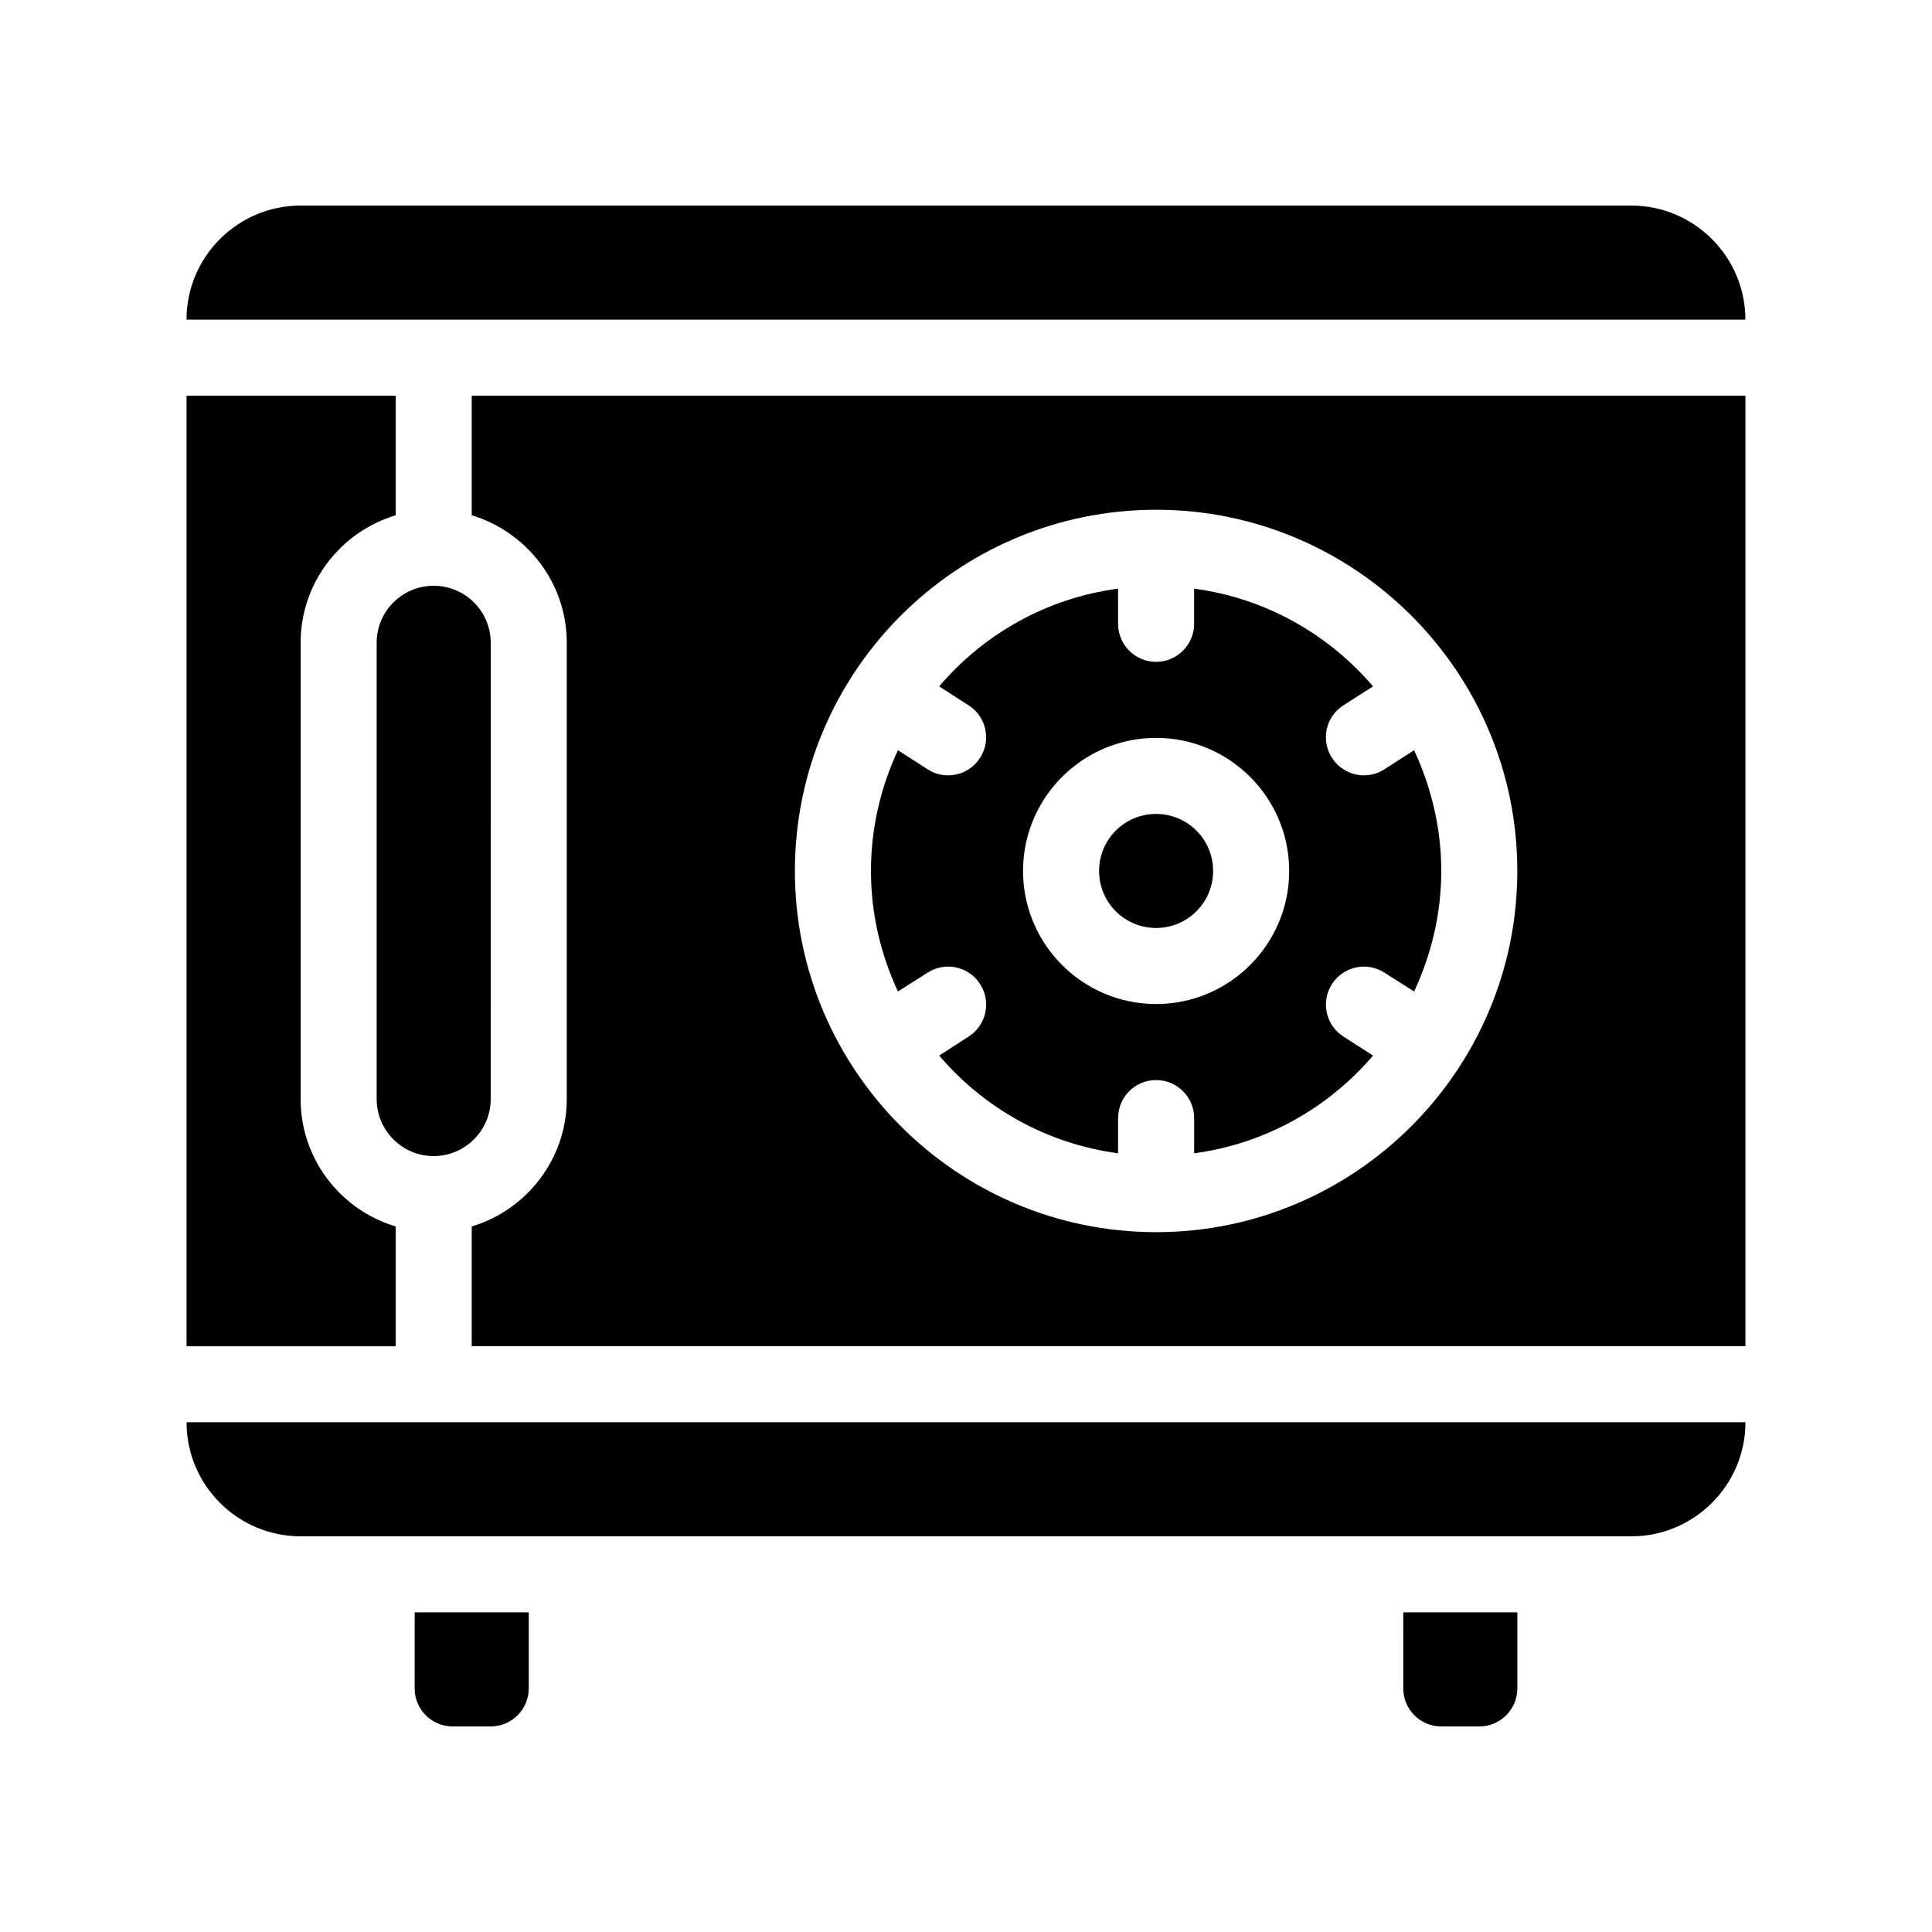
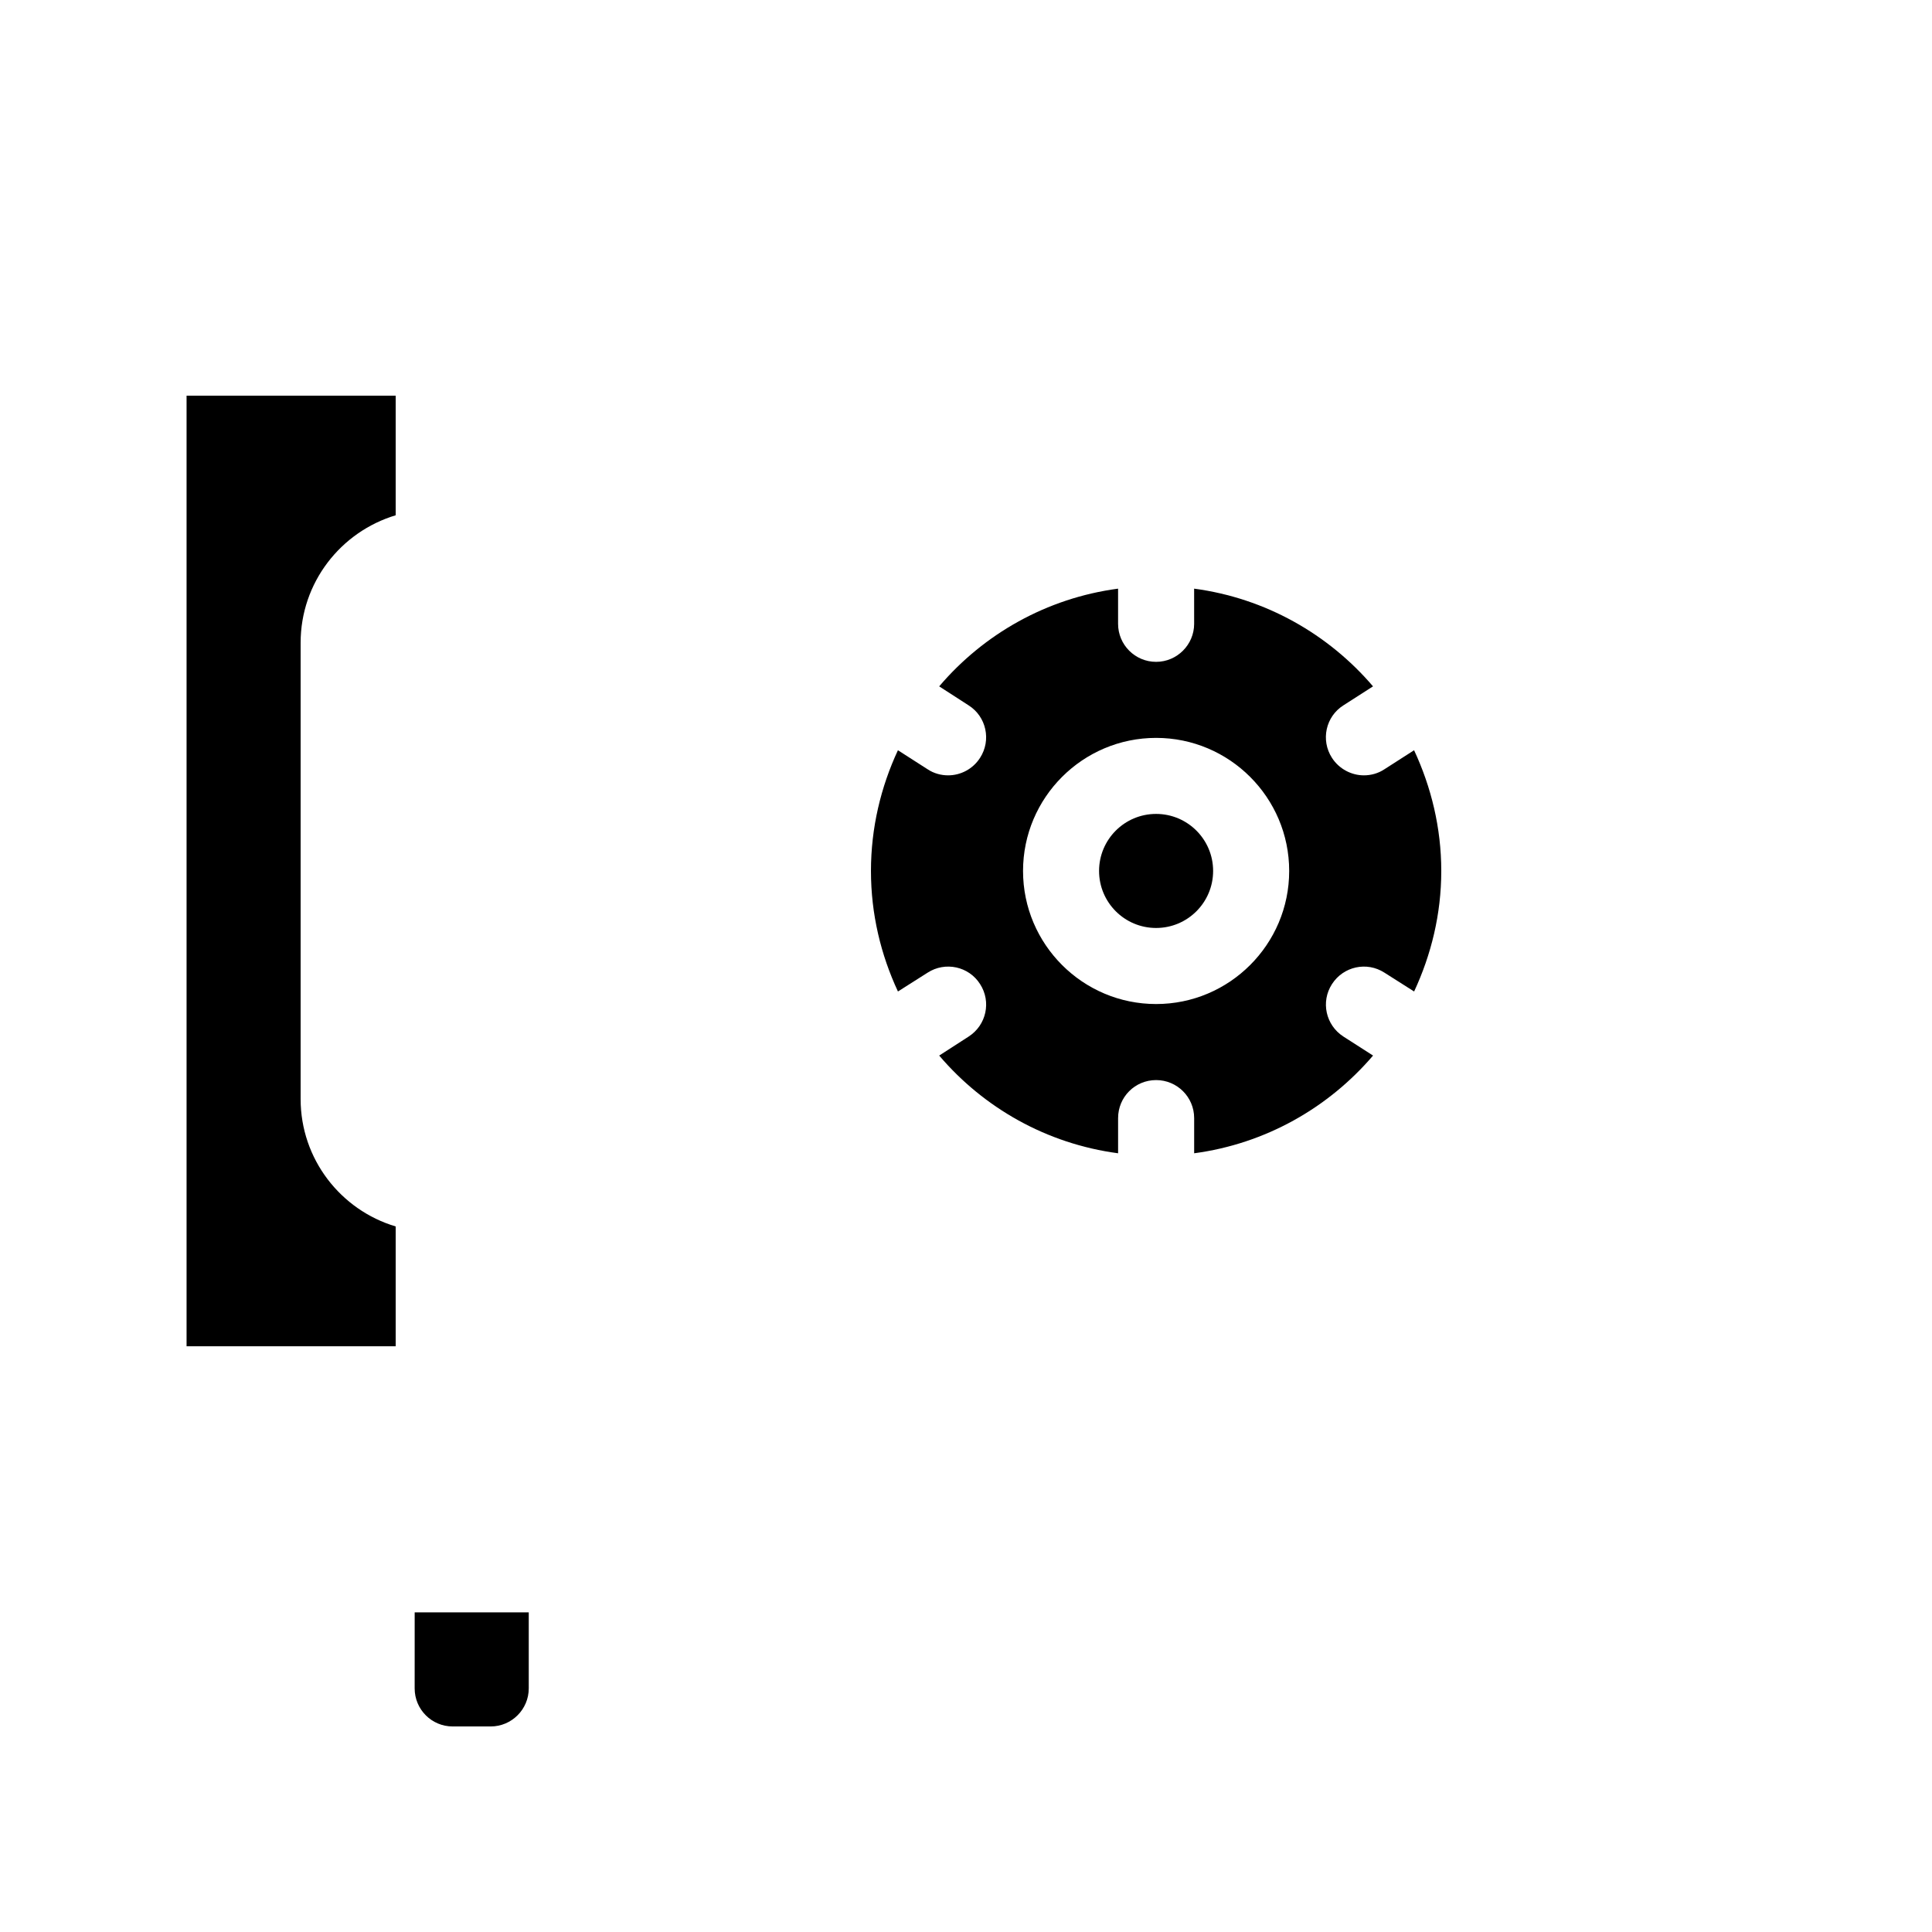
<svg xmlns="http://www.w3.org/2000/svg" fill="#000000" width="800px" height="800px" version="1.1" viewBox="144 144 512 512">
  <g>
    <path d="m248.86 469.02c-14.559-4.332-25.191-17.836-25.191-33.754v-120.91c0-15.973 10.629-29.422 25.191-33.805v-31.691h-55.418v251.91h55.418z" />
    <path d="m403.73 404.79c3.023 4.684 1.664 10.883-3.023 13.906l-7.809 5.039c11.789 13.855 28.465 23.375 47.41 25.895v-9.32c0-5.594 4.484-10.078 10.078-10.078 5.543 0 10.078 4.484 10.078 10.078v9.32c18.895-2.519 35.57-12.043 47.41-25.895l-7.859-5.039c-4.684-3.023-6.047-9.219-3.023-13.906 3.023-4.684 9.219-6.047 13.906-3.023l7.859 4.988c4.527-9.723 7.195-20.504 7.195-31.941s-2.672-22.27-7.203-31.992l-7.859 5.039c-1.664 1.109-3.578 1.613-5.441 1.613-3.273 0-6.551-1.664-8.465-4.637-3.023-4.684-1.664-10.934 3.023-13.906l7.859-5.039c-11.84-13.855-28.516-23.375-47.41-25.895l0.004 9.32c0 5.543-4.535 10.078-10.078 10.078-5.594 0-10.078-4.535-10.078-10.078v-9.32c-18.941 2.519-35.621 12.043-47.41 25.895l7.809 5.039c4.684 2.973 6.047 9.219 3.023 13.906-1.914 2.973-5.141 4.637-8.465 4.637-1.863 0-3.777-0.504-5.441-1.613l-7.859-5.039c-4.527 9.723-7.148 20.555-7.148 31.992s2.621 22.219 7.152 31.941l7.859-4.988c4.688-3.023 10.934-1.664 13.906 3.023zm46.652-65.242c19.445 0 35.266 15.82 35.266 35.266 0 19.445-15.82 35.266-35.266 35.266-19.445 0-35.266-15.82-35.266-35.266 0-19.449 15.82-35.266 35.266-35.266z" />
-     <path d="m269.01 280.55c14.508 4.383 25.191 17.836 25.191 33.805v120.91c0 15.922-10.68 29.422-25.191 33.754v31.742h337.55v-251.91h-337.55zm181.37-1.461c52.75 0 95.723 42.926 95.723 95.723 0 52.75-42.977 95.723-95.723 95.723-52.801 0-95.723-42.977-95.723-95.723 0-52.801 42.926-95.723 95.723-95.723z" />
-     <path d="m223.66 551.14h352.67c16.625 0 30.23-13.551 30.23-30.23l-413.12 0.004c0 16.676 13.551 30.227 30.227 30.227z" />
-     <path d="m576.33 198.48h-352.67c-16.676 0-30.23 13.551-30.23 30.23h413.12c0-16.68-13.602-30.23-30.227-30.23z" />
    <path d="m465.49 374.81c0 8.348-6.766 15.113-15.113 15.113s-15.113-6.766-15.113-15.113 6.766-15.113 15.113-15.113 15.113 6.766 15.113 15.113" />
-     <path d="m243.82 314.35v120.91c0 8.312 6.75 15.113 15.113 15.113 8.312 0 15.113-6.801 15.113-15.113l0.004-120.91c0-8.363-6.801-15.113-15.113-15.113-8.363 0-15.117 6.75-15.117 15.113z" />
    <path d="m253.89 591.45c0 5.543 4.484 10.078 10.078 10.078h10.078c5.543 0 10.078-4.535 10.078-10.078v-20.152h-30.23z" />
-     <path d="m515.88 591.45c0 5.543 4.484 10.078 10.078 10.078h10.078c5.543 0 10.078-4.535 10.078-10.078v-20.152h-30.23z" />
  </g>
</svg>